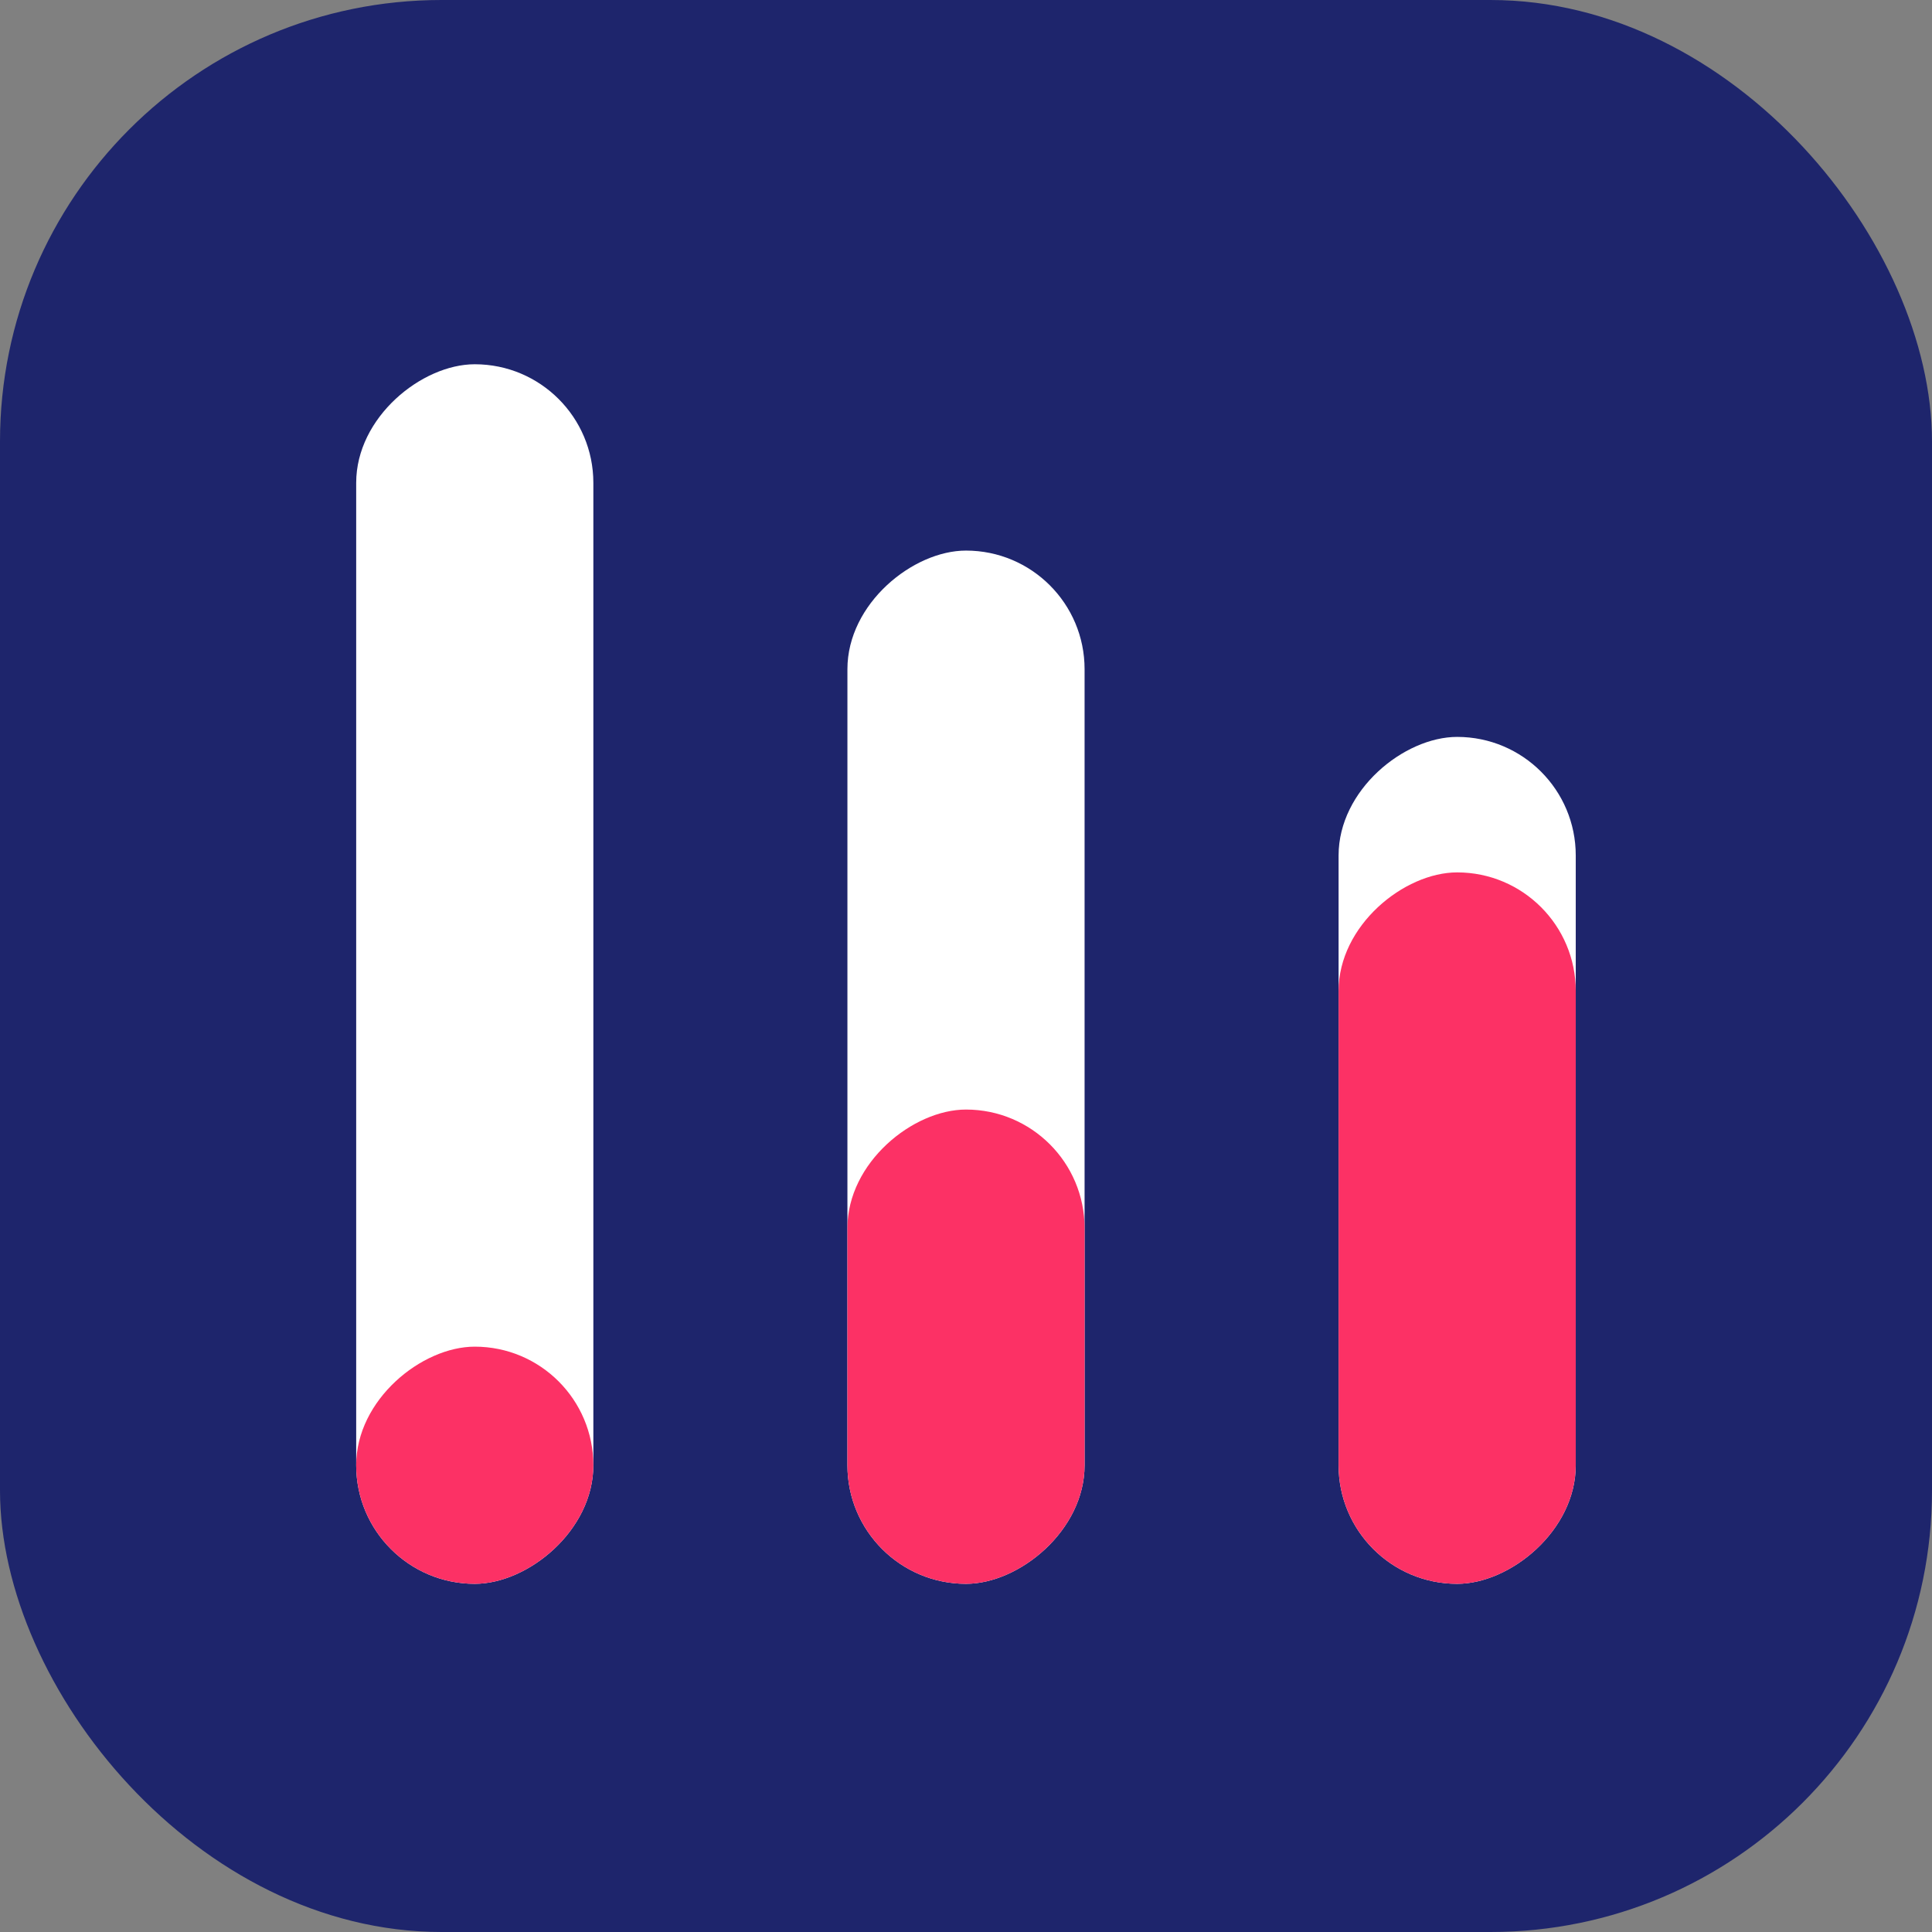
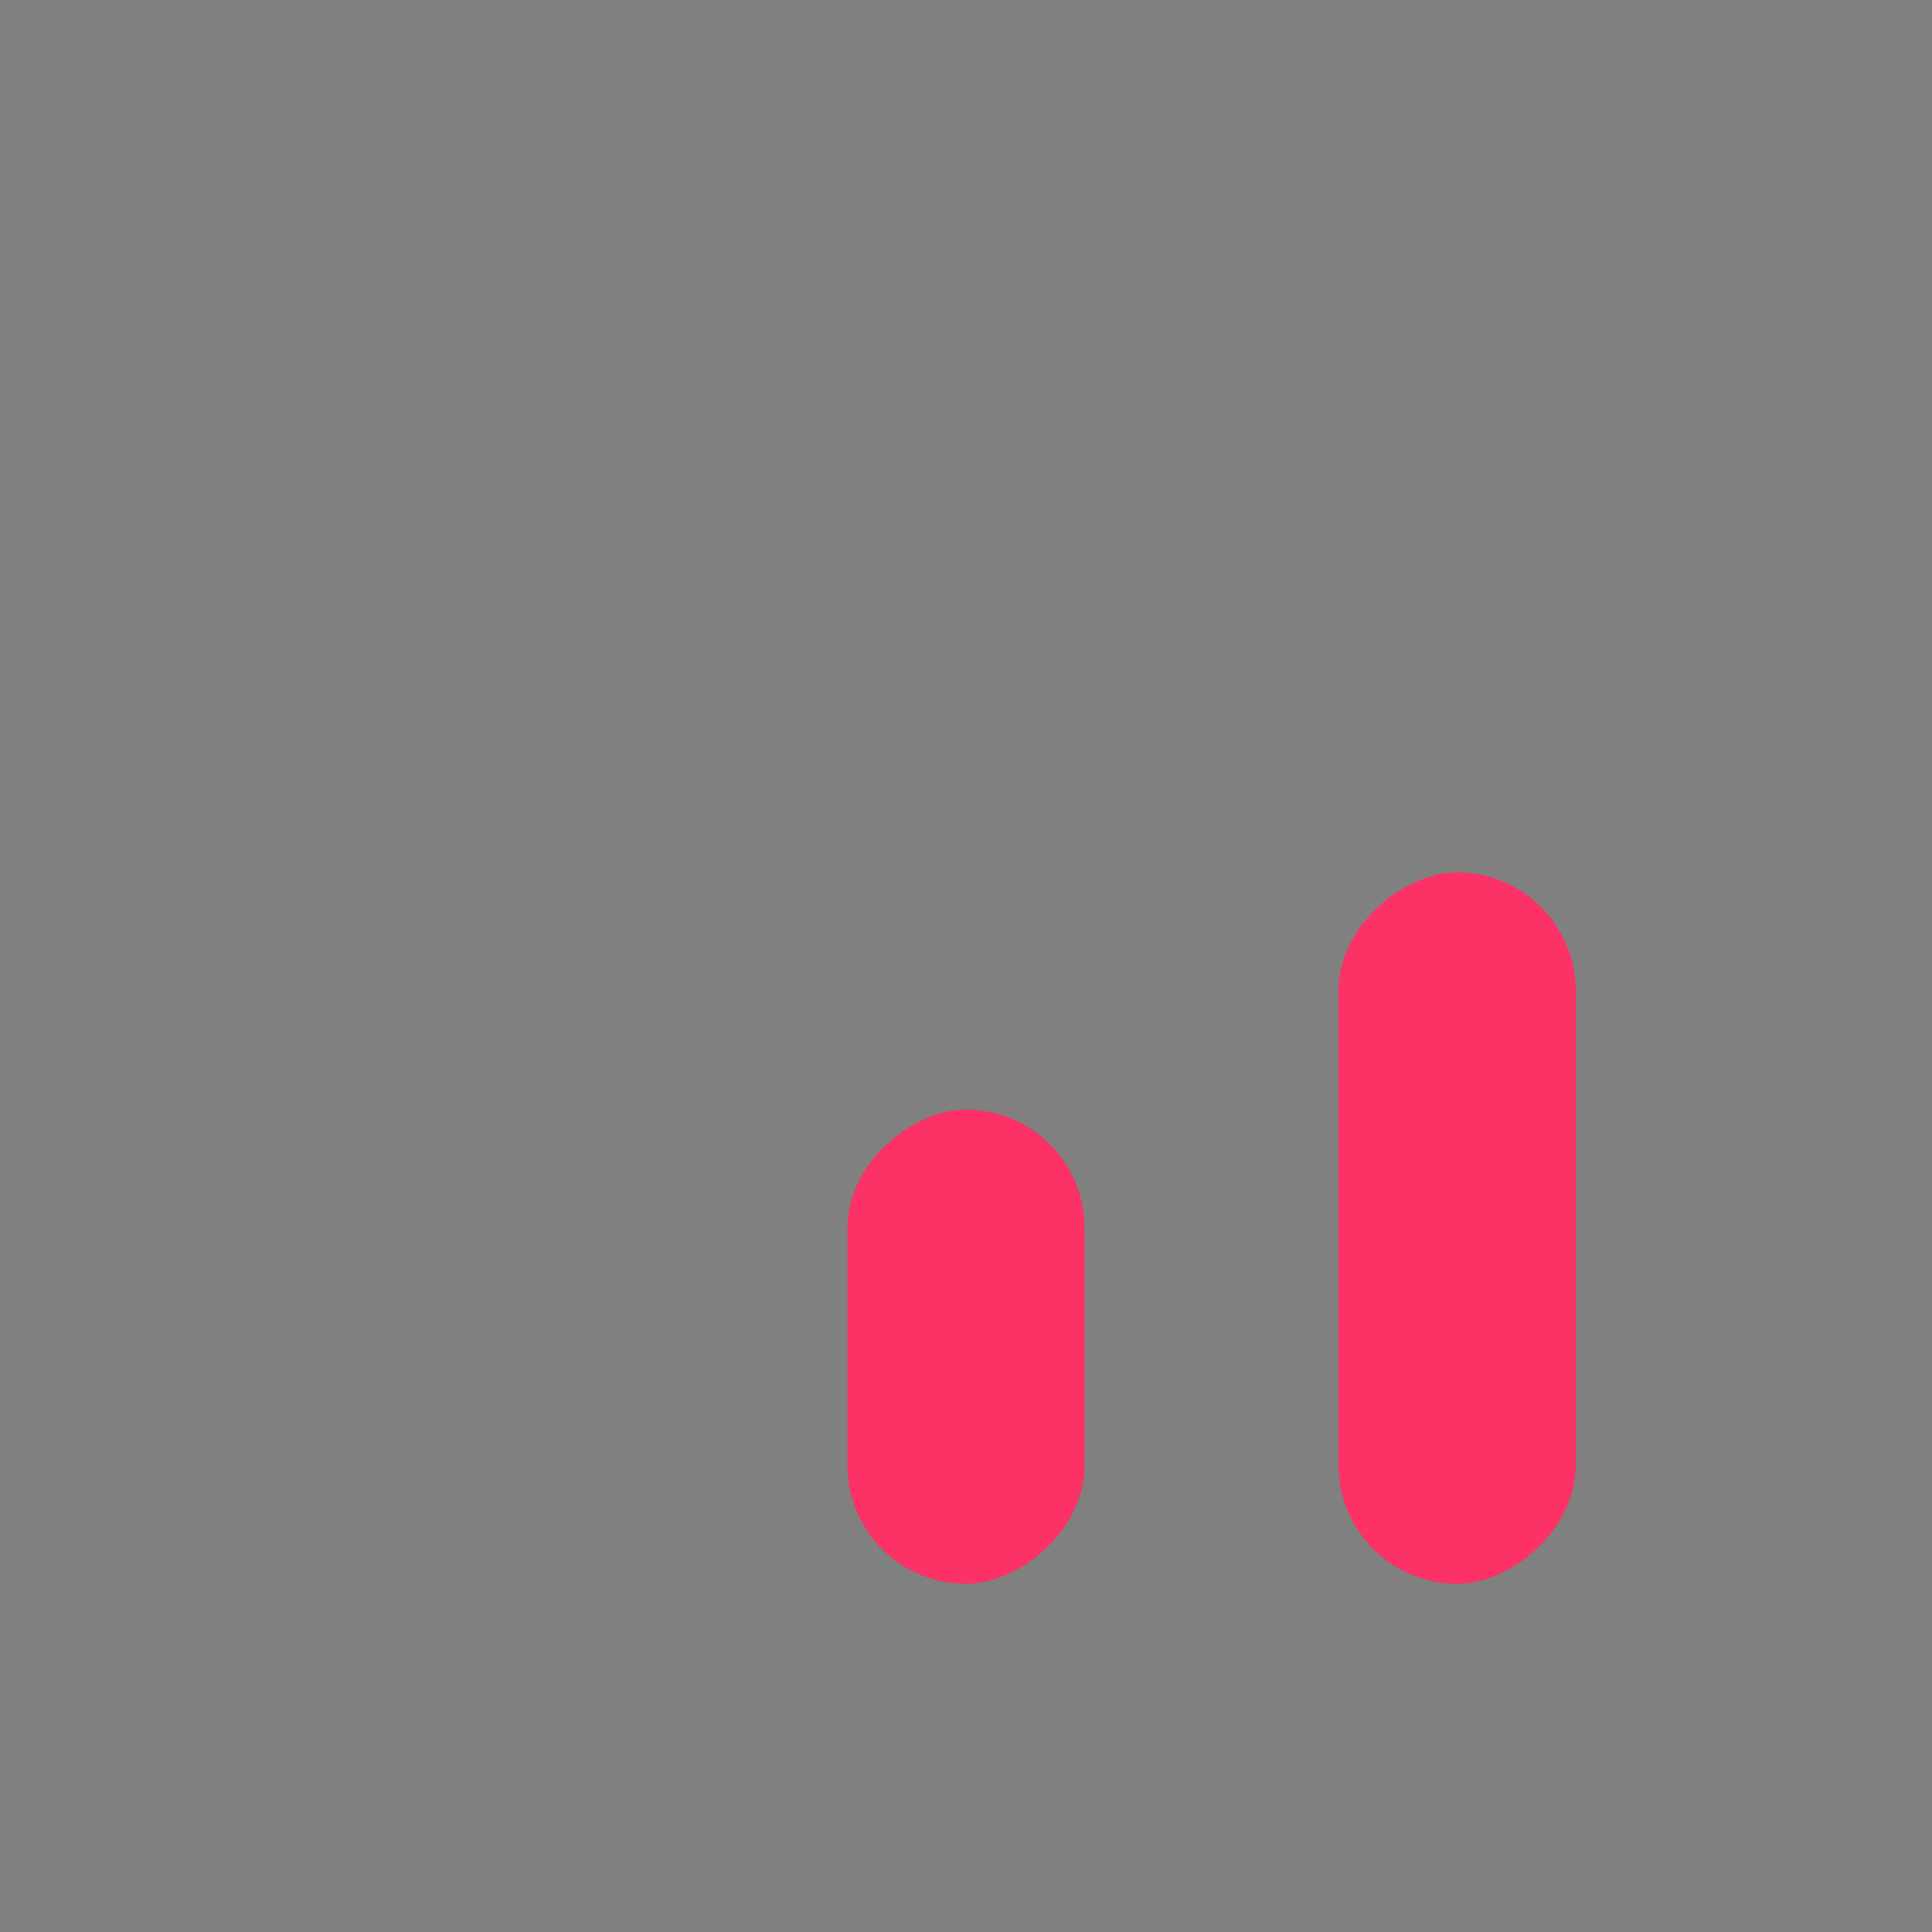
<svg xmlns="http://www.w3.org/2000/svg" id="Group_4111" data-name="Group 4111" width="30.63" height="30.63" viewBox="0 0 30.63 30.63">
  <rect x="0" y="0" width="30.63" height="30.63" fill="#808080" stroke="none" />
  <g id="Group_4083" data-name="Group 4083" transform="translate(0)">
-     <rect id="Rectangle_1481" data-name="Rectangle 1481" width="30.63" height="30.63" rx="7" fill="#1e256c" />
    <g id="Group_2317" data-name="Group 2317" transform="translate(5.647 5.775)">
-       <rect id="Rectangle_850" data-name="Rectangle 850" width="19.335" height="3.76" rx="1.88" transform="translate(0 19.335) rotate(-90)" fill="#fff" />
-       <rect id="Rectangle_851" data-name="Rectangle 851" width="16.381" height="3.76" rx="1.88" transform="translate(7.788 19.335) rotate(-90)" fill="#fff" />
-       <rect id="Rectangle_852" data-name="Rectangle 852" width="13.427" height="3.76" rx="1.88" transform="translate(15.575 19.335) rotate(-90)" fill="#fff" />
-       <rect id="Rectangle_853" data-name="Rectangle 853" width="3.76" height="3.76" rx="1.88" transform="translate(0 19.335) rotate(-90)" fill="#fc3165" />
      <rect id="Rectangle_854" data-name="Rectangle 854" width="7.519" height="3.76" rx="1.88" transform="translate(7.788 19.335) rotate(-90)" fill="#fc3165" />
      <rect id="Rectangle_855" data-name="Rectangle 855" width="11.279" height="3.76" rx="1.88" transform="translate(15.575 19.335) rotate(-90)" fill="#fc3165" />
    </g>
  </g>
</svg>